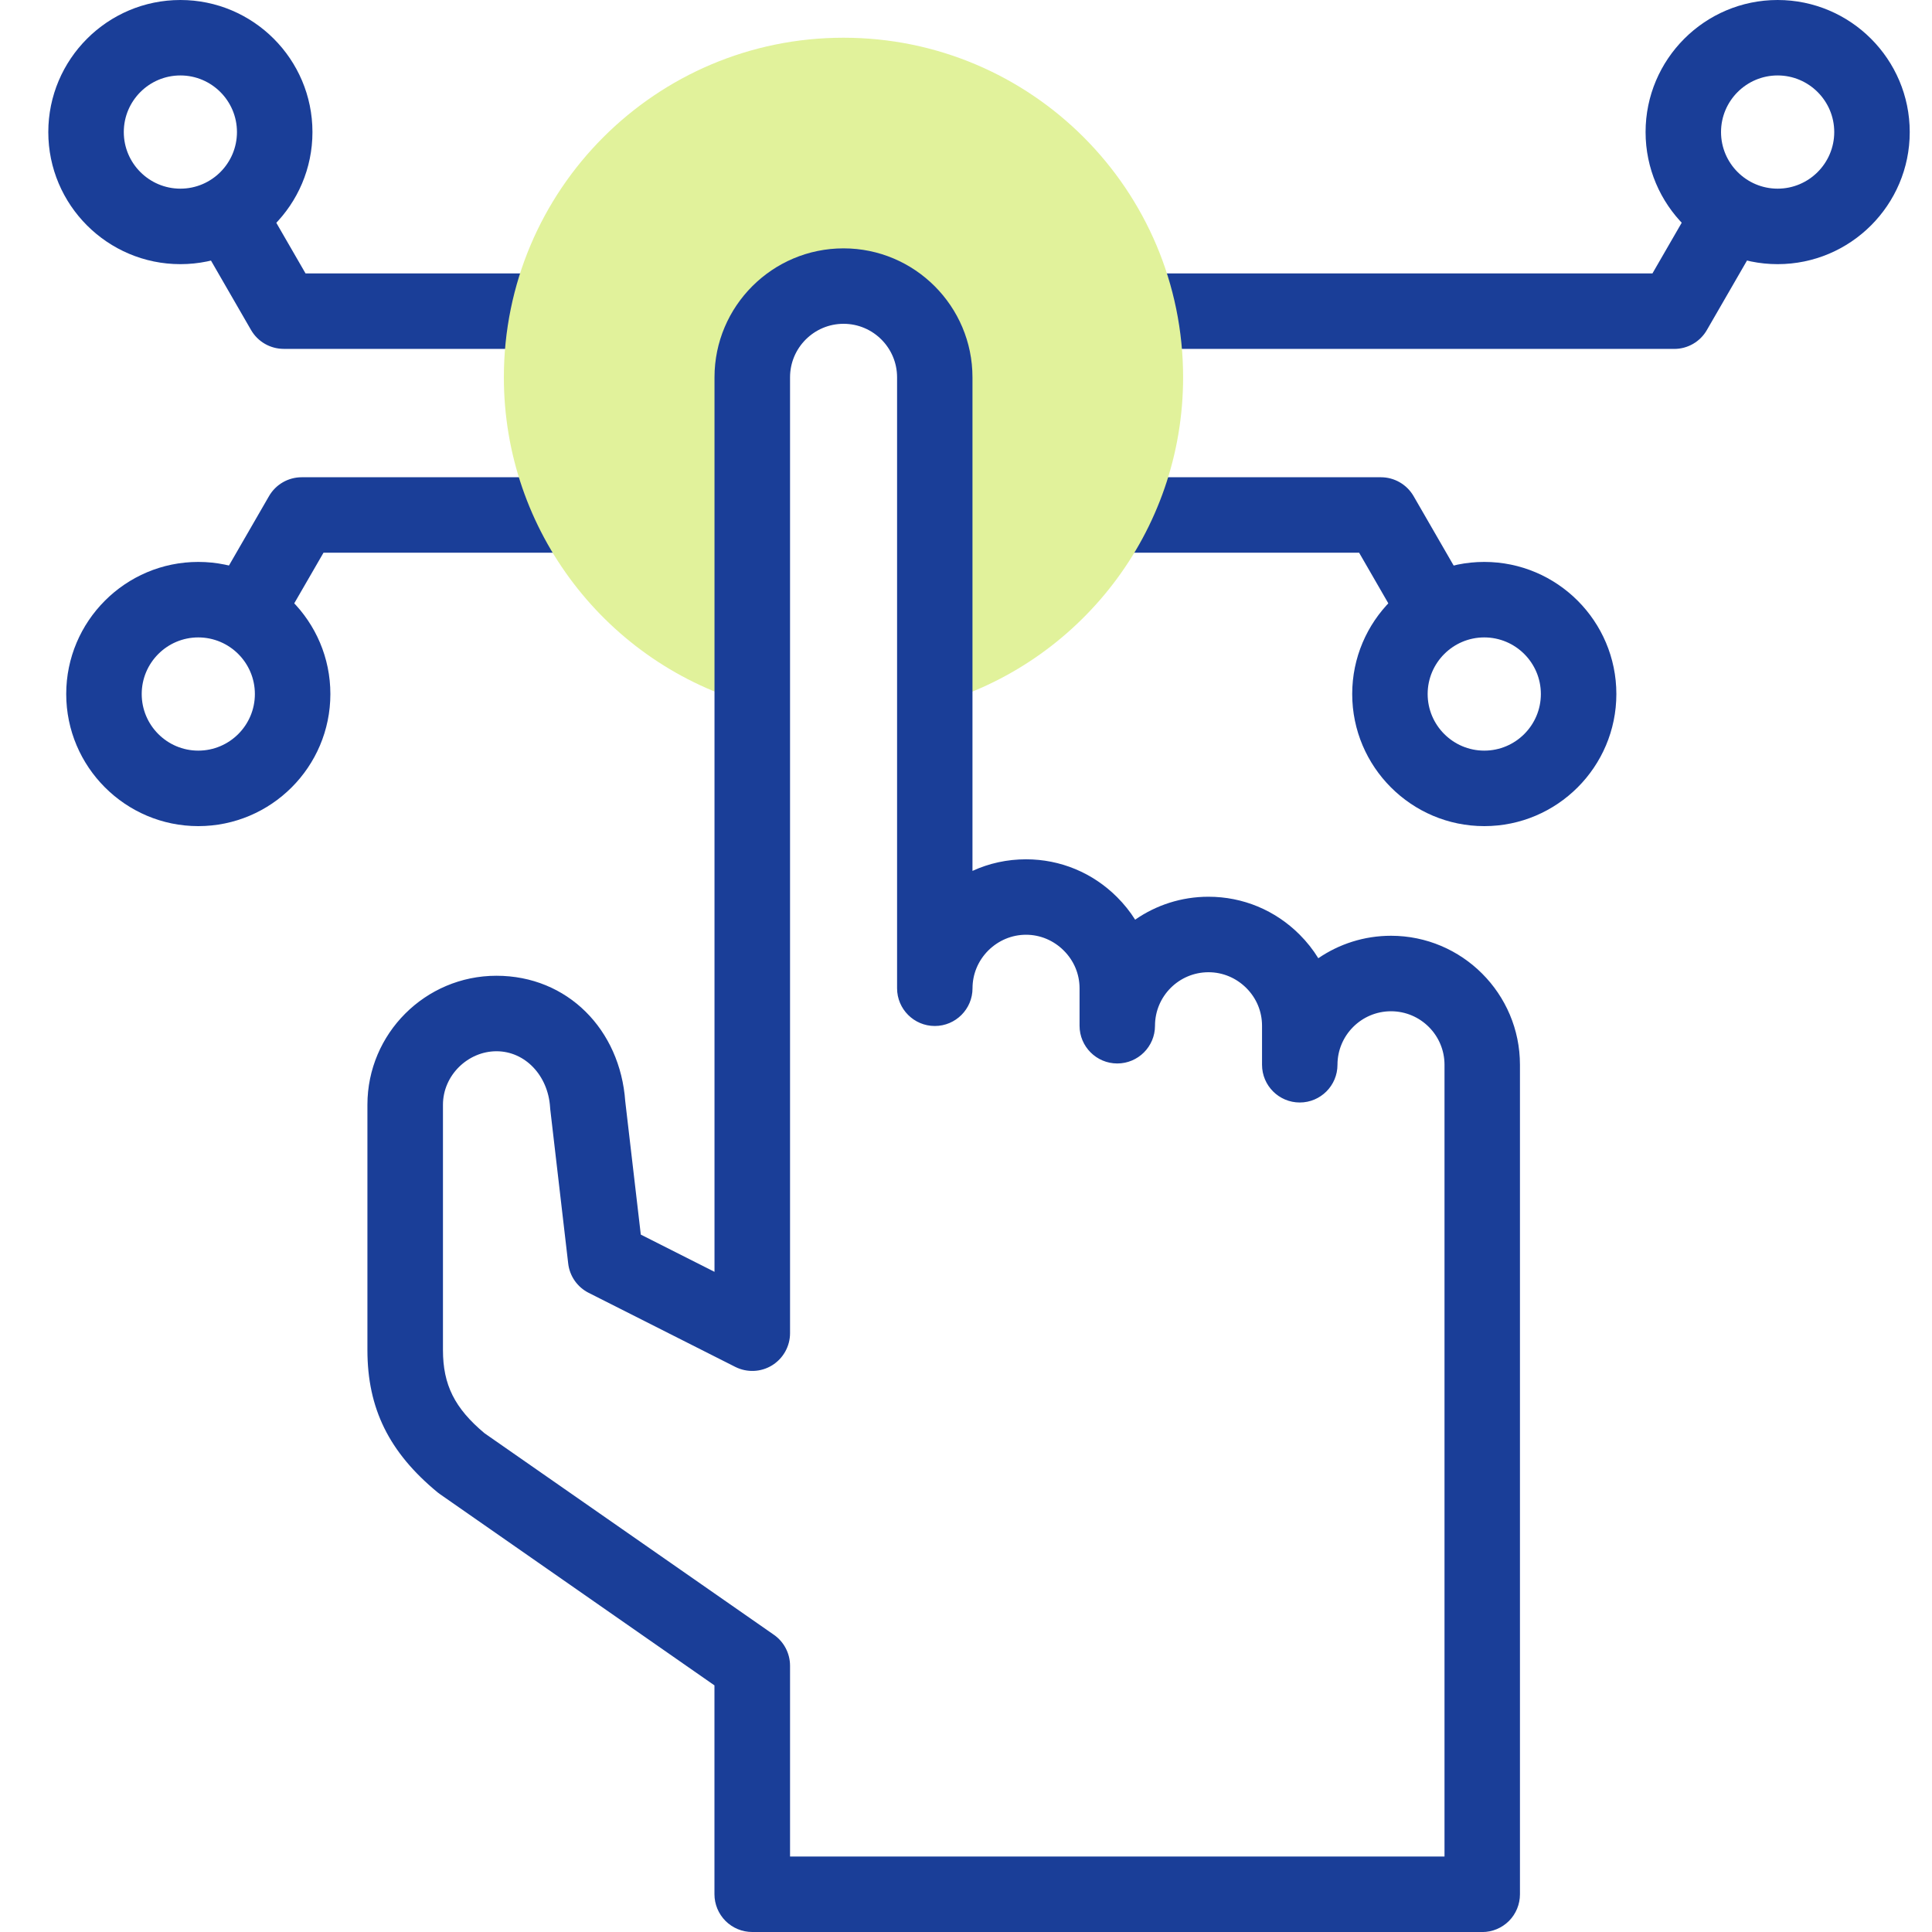
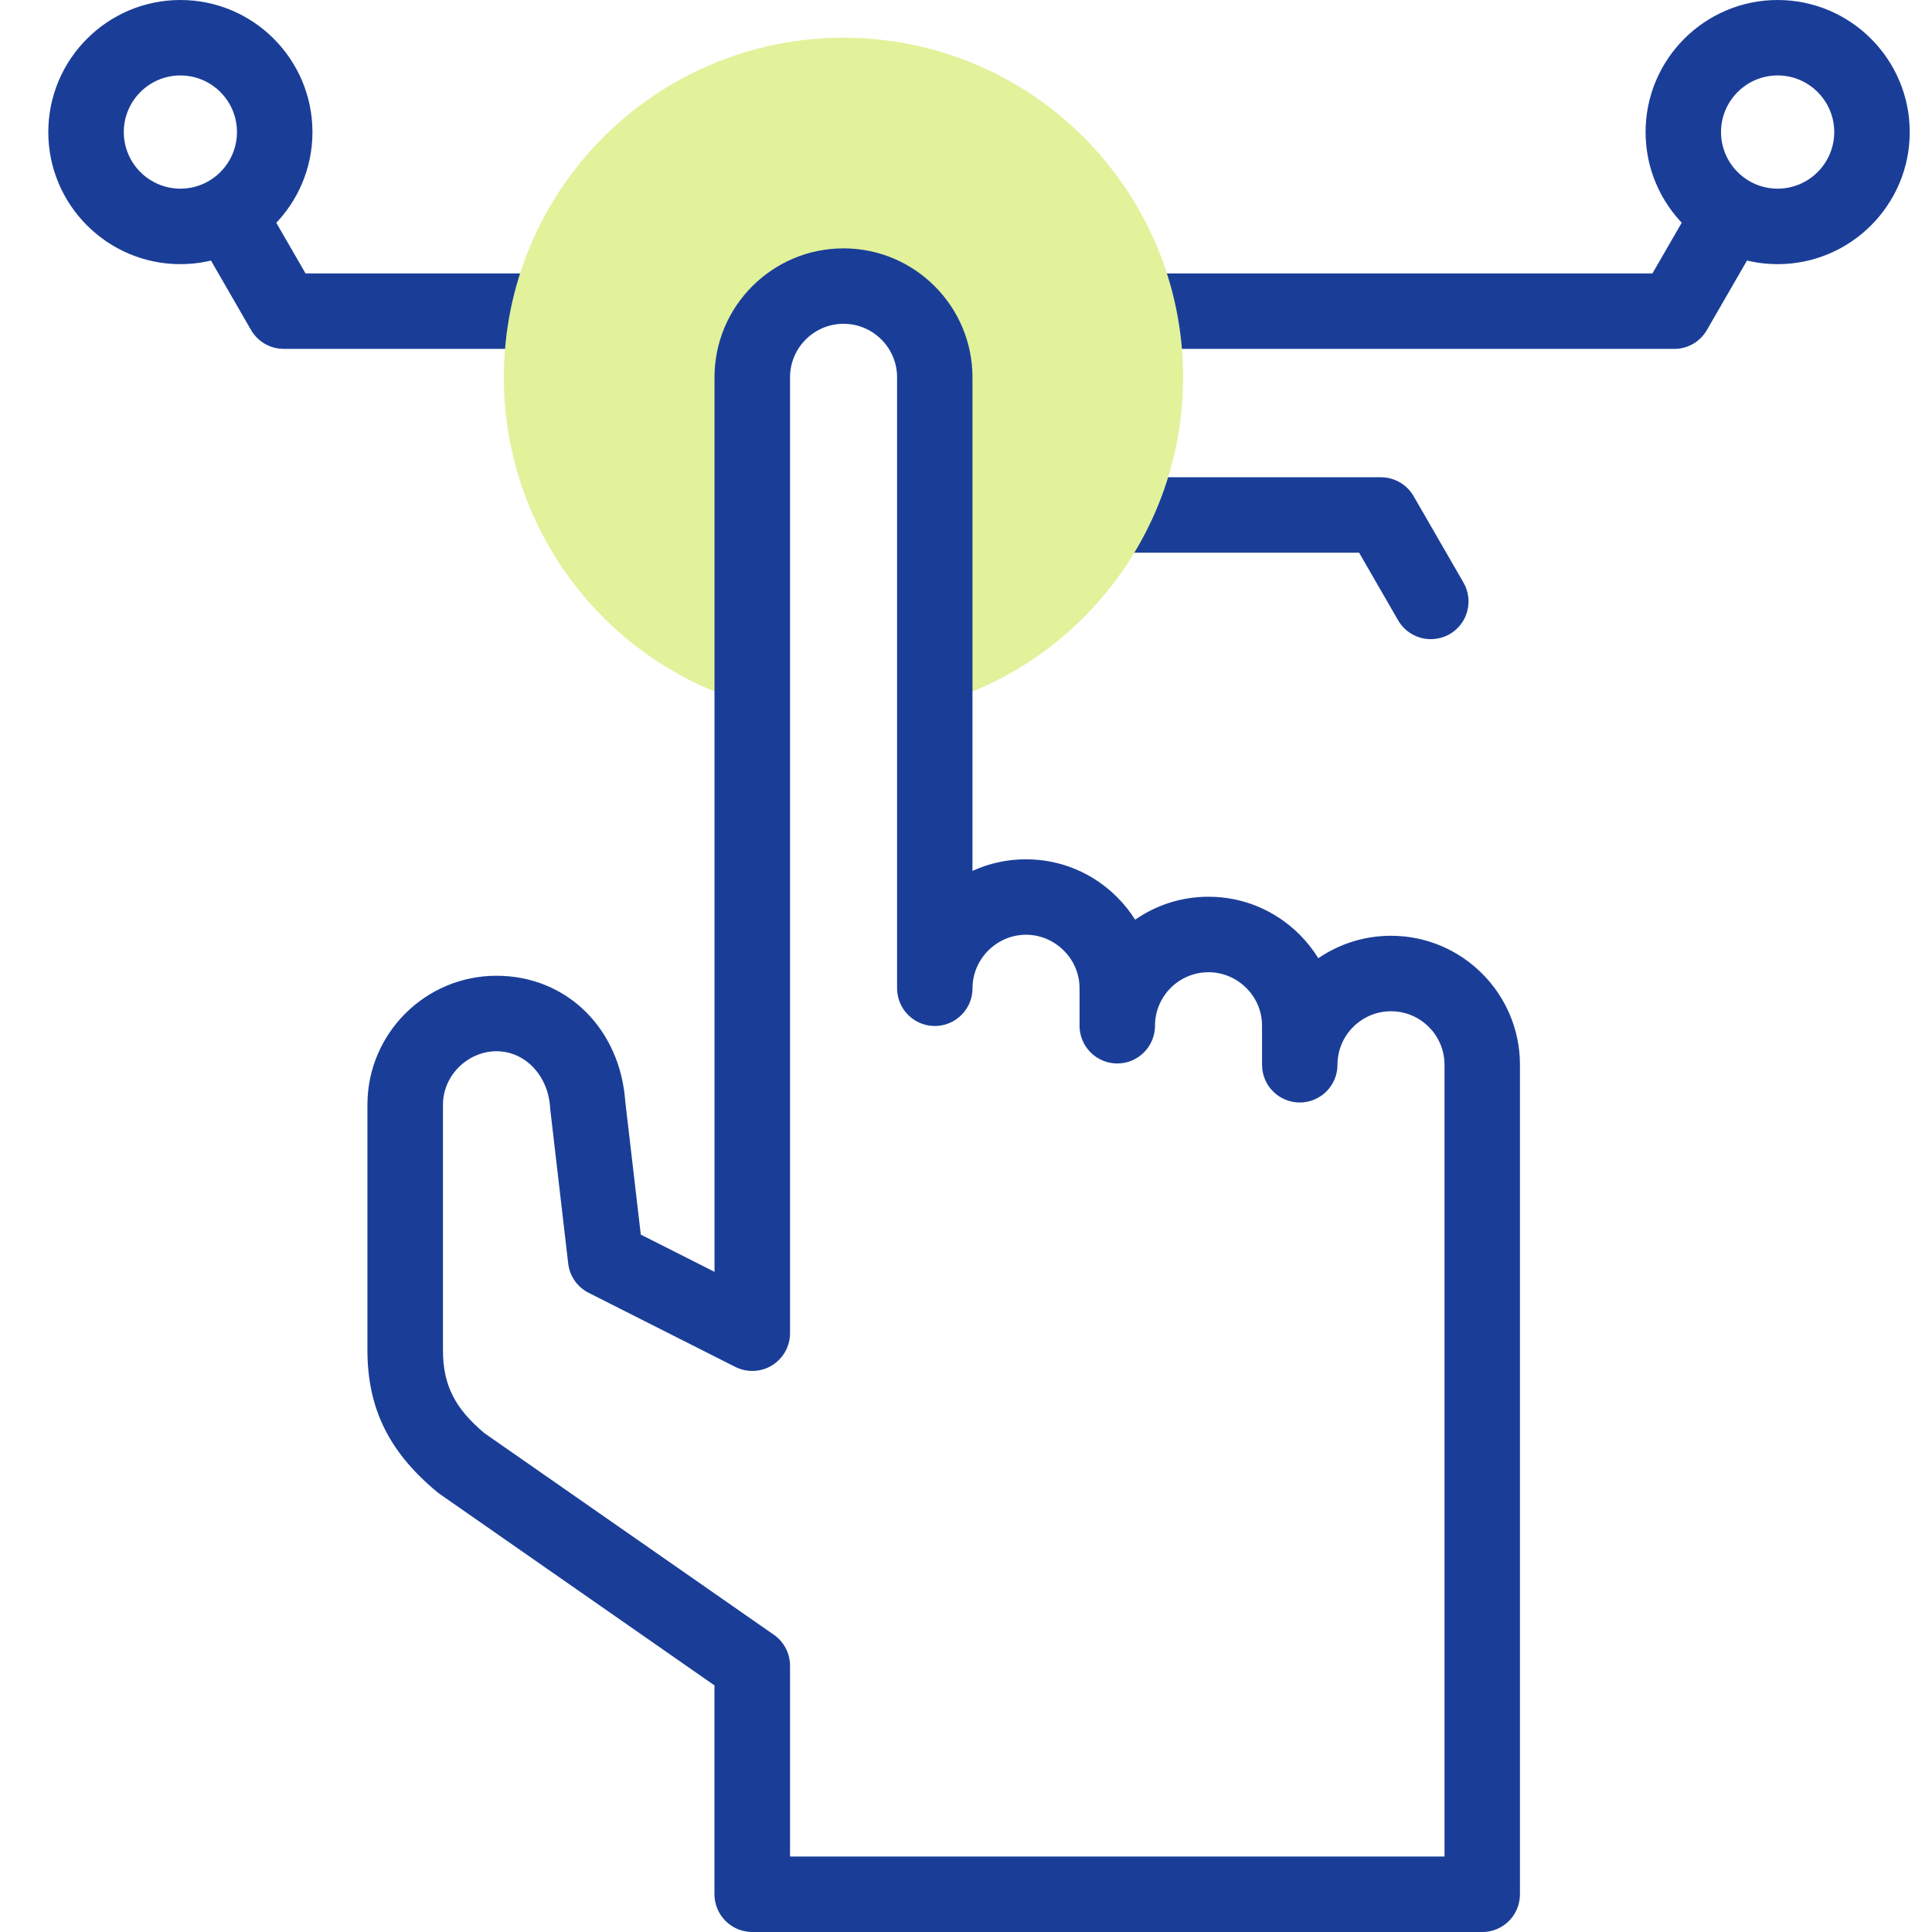
<svg xmlns="http://www.w3.org/2000/svg" width="40" height="40" viewBox="0 0 40 40" fill="none">
  <g clip-path="url(#clip0_1756_13282)">
-     <path d="M30.73 17.104C29.223 17.104 27.996 15.877 27.996 14.369C27.996 12.861 29.222 11.634 30.73 11.634C32.239 11.634 33.465 12.861 33.465 14.369C33.465 15.877 32.239 17.104 30.73 17.104V17.104ZM30.73 13.197C30.084 13.197 29.558 13.723 29.558 14.369C29.558 15.015 30.084 15.541 30.73 15.541C31.377 15.541 31.902 15.015 31.902 14.369C31.902 13.723 31.377 13.197 30.73 13.197Z" fill="#1A3E98" />
    <path d="M29.623 13.233C29.353 13.233 29.091 13.093 28.946 12.842L28.139 11.443H22.548C22.117 11.443 21.767 11.094 21.767 10.662C21.767 10.231 22.117 9.881 22.548 9.881H28.59C28.869 9.881 29.127 10.03 29.267 10.272L30.3 12.062C30.515 12.435 30.388 12.913 30.014 13.129C29.891 13.199 29.756 13.233 29.624 13.233L29.623 13.233Z" fill="#1A3E98" />
    <path d="M36.804 5.469C35.297 5.469 34.07 4.242 34.07 2.734C34.07 1.226 35.296 0 36.804 0C38.312 0 39.539 1.226 39.539 2.735C39.539 4.243 38.312 5.469 36.804 5.469V5.469ZM36.804 1.562C36.158 1.562 35.632 2.088 35.632 2.734C35.632 3.38 36.158 3.906 36.804 3.906C37.45 3.906 37.976 3.38 37.976 2.734C37.976 2.088 37.45 1.562 36.804 1.562Z" fill="#1A3E98" />
    <path d="M34.663 7.223H23.465C23.034 7.223 22.684 6.874 22.684 6.442C22.684 6.011 23.034 5.661 23.465 5.661H34.212L35.019 4.263C35.235 3.889 35.713 3.761 36.086 3.977C36.46 4.192 36.588 4.67 36.372 5.044L35.339 6.833C35.2 7.075 34.942 7.224 34.663 7.224L34.663 7.223Z" fill="#1A3E98" />
-     <path d="M3.735 5.469C2.226 5.469 1 4.242 1 2.735C1 1.227 2.226 0 3.735 0C5.243 0 6.469 1.226 6.469 2.735C6.469 4.243 5.243 5.469 3.735 5.469V5.469ZM3.735 1.562C3.088 1.562 2.563 2.088 2.563 2.734C2.563 3.38 3.088 3.906 3.735 3.906C4.381 3.906 4.906 3.38 4.906 2.734C4.906 2.088 4.381 1.562 3.735 1.562Z" fill="#1A3E98" />
+     <path d="M3.735 5.469C2.226 5.469 1 4.242 1 2.735C1 1.227 2.226 0 3.735 0C5.243 0 6.469 1.226 6.469 2.735C6.469 4.243 5.243 5.469 3.735 5.469ZM3.735 1.562C3.088 1.562 2.563 2.088 2.563 2.734C2.563 3.38 3.088 3.906 3.735 3.906C4.381 3.906 4.906 3.38 4.906 2.734C4.906 2.088 4.381 1.562 3.735 1.562Z" fill="#1A3E98" />
    <path d="M11.526 7.223H5.875C5.596 7.223 5.338 7.075 5.198 6.833L4.165 5.043C3.95 4.669 4.077 4.192 4.451 3.976C4.825 3.76 5.303 3.888 5.518 4.262L6.326 5.661H11.525C11.956 5.661 12.306 6.01 12.306 6.442C12.306 6.873 11.956 7.223 11.525 7.223L11.526 7.223Z" fill="#1A3E98" />
-     <path d="M4.105 17.104C2.598 17.104 1.371 15.877 1.371 14.369C1.371 12.861 2.597 11.634 4.105 11.634C5.614 11.634 6.84 12.861 6.84 14.369C6.84 15.877 5.614 17.104 4.105 17.104ZM4.105 13.197C3.459 13.197 2.934 13.723 2.934 14.369C2.934 15.015 3.459 15.541 4.105 15.541C4.752 15.541 5.277 15.015 5.277 14.369C5.277 13.723 4.752 13.197 4.105 13.197Z" fill="#1A3E98" />
-     <path d="M5.212 13.233C5.08 13.233 4.946 13.199 4.823 13.128C4.449 12.912 4.321 12.434 4.537 12.061L5.57 10.271C5.709 10.03 5.967 9.881 6.246 9.881H11.897C12.329 9.881 12.678 10.23 12.678 10.662C12.678 11.093 12.329 11.443 11.897 11.443H6.698L5.89 12.841C5.745 13.092 5.483 13.232 5.213 13.232L5.212 13.233Z" fill="#1A3E98" />
    <path fill-rule="evenodd" clip-rule="evenodd" d="M10.432 7.812C10.432 10.997 12.566 13.748 15.575 14.585V7.812C15.575 6.773 16.425 5.923 17.464 5.923C18.503 5.923 19.353 6.773 19.353 7.812V14.586C22.341 13.755 24.495 11.017 24.495 7.812C24.495 3.929 21.347 0.781 17.464 0.781C13.581 0.781 10.432 3.929 10.432 7.812" fill="#E1F29B" />
    <path d="M30.688 40H15.574C15.367 40 15.168 39.918 15.021 39.771C14.875 39.624 14.792 39.426 14.792 39.218V34.894L9.111 30.936C9.093 30.924 9.077 30.912 9.06 30.898C8.055 30.069 7.607 29.16 7.607 27.951V22.873C7.607 21.4 8.805 20.202 10.278 20.202C11.75 20.202 12.839 21.317 12.945 22.8L13.267 25.561L14.793 26.332V7.812C14.793 6.34 15.991 5.142 17.464 5.142C18.937 5.142 20.134 6.34 20.134 7.812V18.031C20.478 17.873 20.854 17.791 21.242 17.791C21.954 17.791 22.623 18.069 23.129 18.575C23.272 18.718 23.397 18.874 23.502 19.041C23.933 18.741 24.457 18.566 25.02 18.566C25.732 18.566 26.401 18.844 26.907 19.35C27.056 19.499 27.186 19.663 27.294 19.839C27.723 19.546 28.241 19.374 28.799 19.374C30.271 19.374 31.469 20.572 31.469 22.045V39.219C31.469 39.426 31.387 39.625 31.241 39.772C31.094 39.918 30.896 40.001 30.688 40.001V40ZM16.356 38.437H29.907V22.045C29.907 21.433 29.41 20.937 28.799 20.937C28.189 20.937 27.691 21.433 27.691 22.045C27.691 22.476 27.341 22.826 26.91 22.826C26.479 22.826 26.129 22.476 26.129 22.045V21.237C26.129 20.943 26.014 20.665 25.803 20.455C25.592 20.245 25.314 20.129 25.021 20.129C24.41 20.129 23.913 20.625 23.913 21.237C23.913 21.668 23.563 22.018 23.132 22.018C22.701 22.018 22.351 21.668 22.351 21.237V20.461C22.351 20.168 22.235 19.89 22.024 19.68C21.814 19.47 21.536 19.353 21.243 19.353C20.949 19.353 20.672 19.47 20.461 19.679C20.251 19.89 20.135 20.167 20.135 20.461C20.135 20.892 19.785 21.242 19.354 21.242C18.923 21.242 18.573 20.892 18.573 20.461V7.812C18.573 7.201 18.076 6.704 17.465 6.704C16.854 6.704 16.357 7.201 16.357 7.812V27.602C16.357 27.873 16.216 28.125 15.985 28.268C15.754 28.41 15.466 28.422 15.223 28.3L12.188 26.767C11.954 26.649 11.794 26.421 11.764 26.16L11.392 22.963C11.39 22.95 11.389 22.937 11.389 22.924C11.346 22.263 10.869 21.765 10.279 21.765C9.689 21.765 9.171 22.262 9.171 22.873V27.951C9.171 28.671 9.413 29.156 10.032 29.674L16.022 33.846C16.232 33.992 16.357 34.232 16.357 34.488V38.438L16.356 38.437Z" fill="#1A3E98" />
  </g>
  <defs>
    <clipPath id="clip0_1756_13282">
      <rect width="38.538" height="40" fill="white" transform="translate(1)" />
    </clipPath>
  </defs>
</svg>